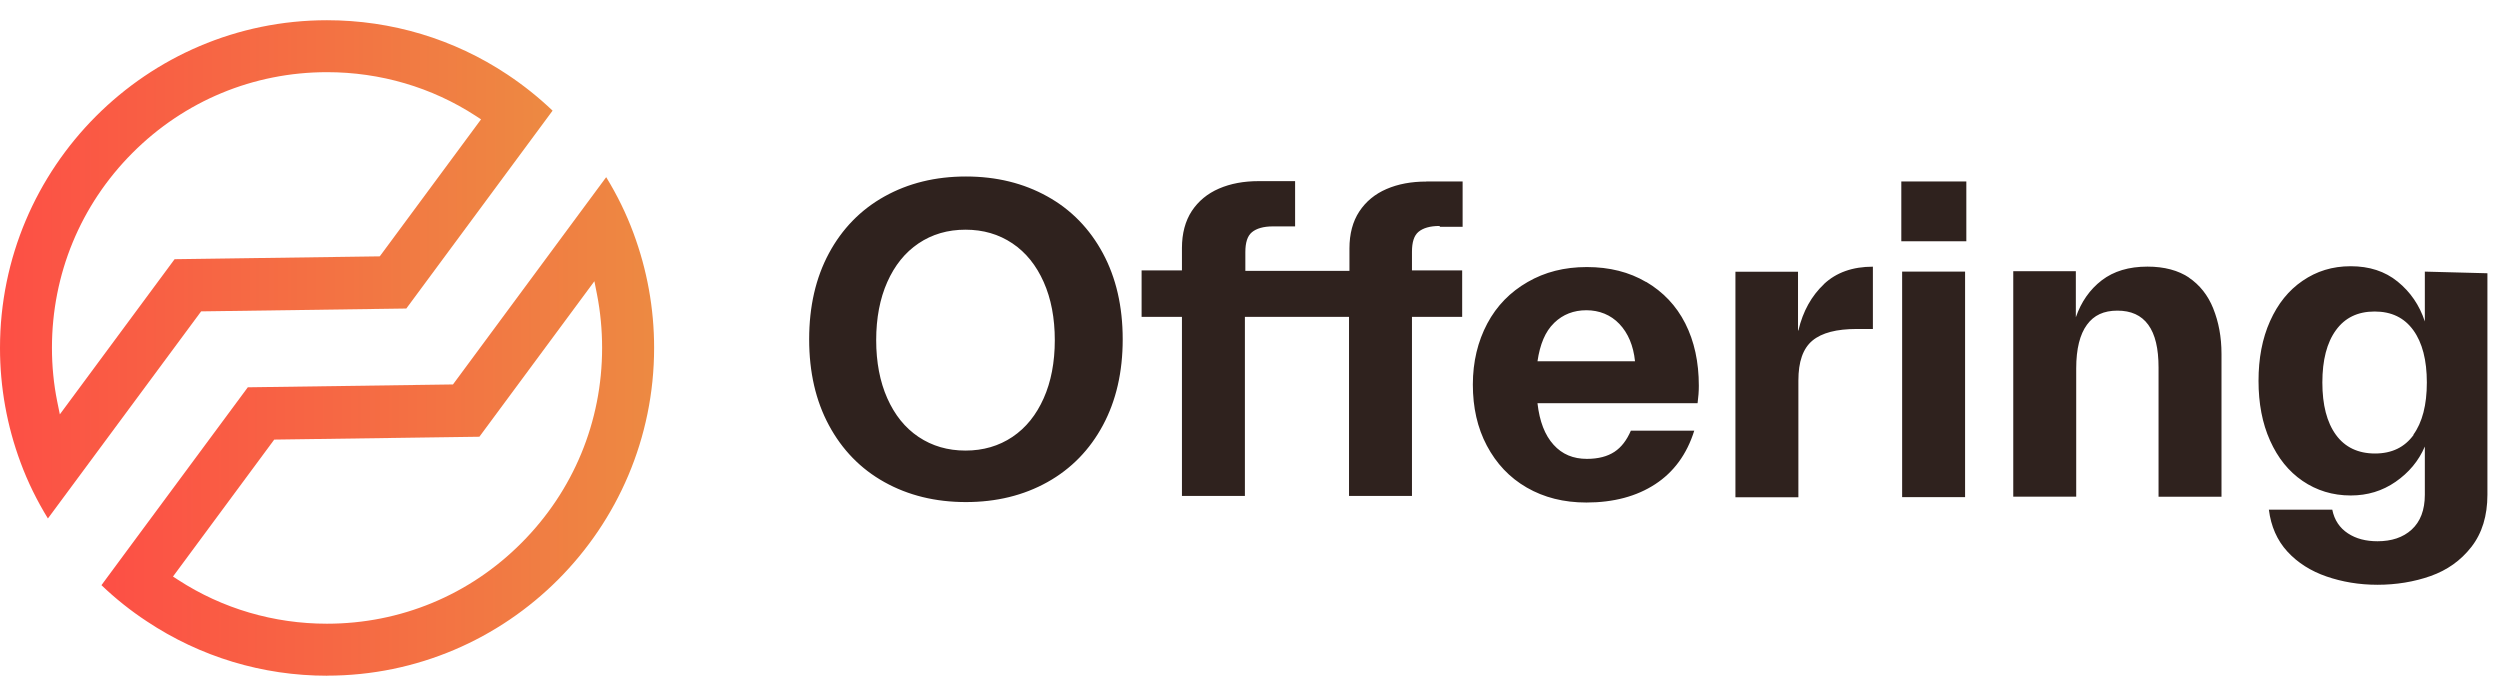
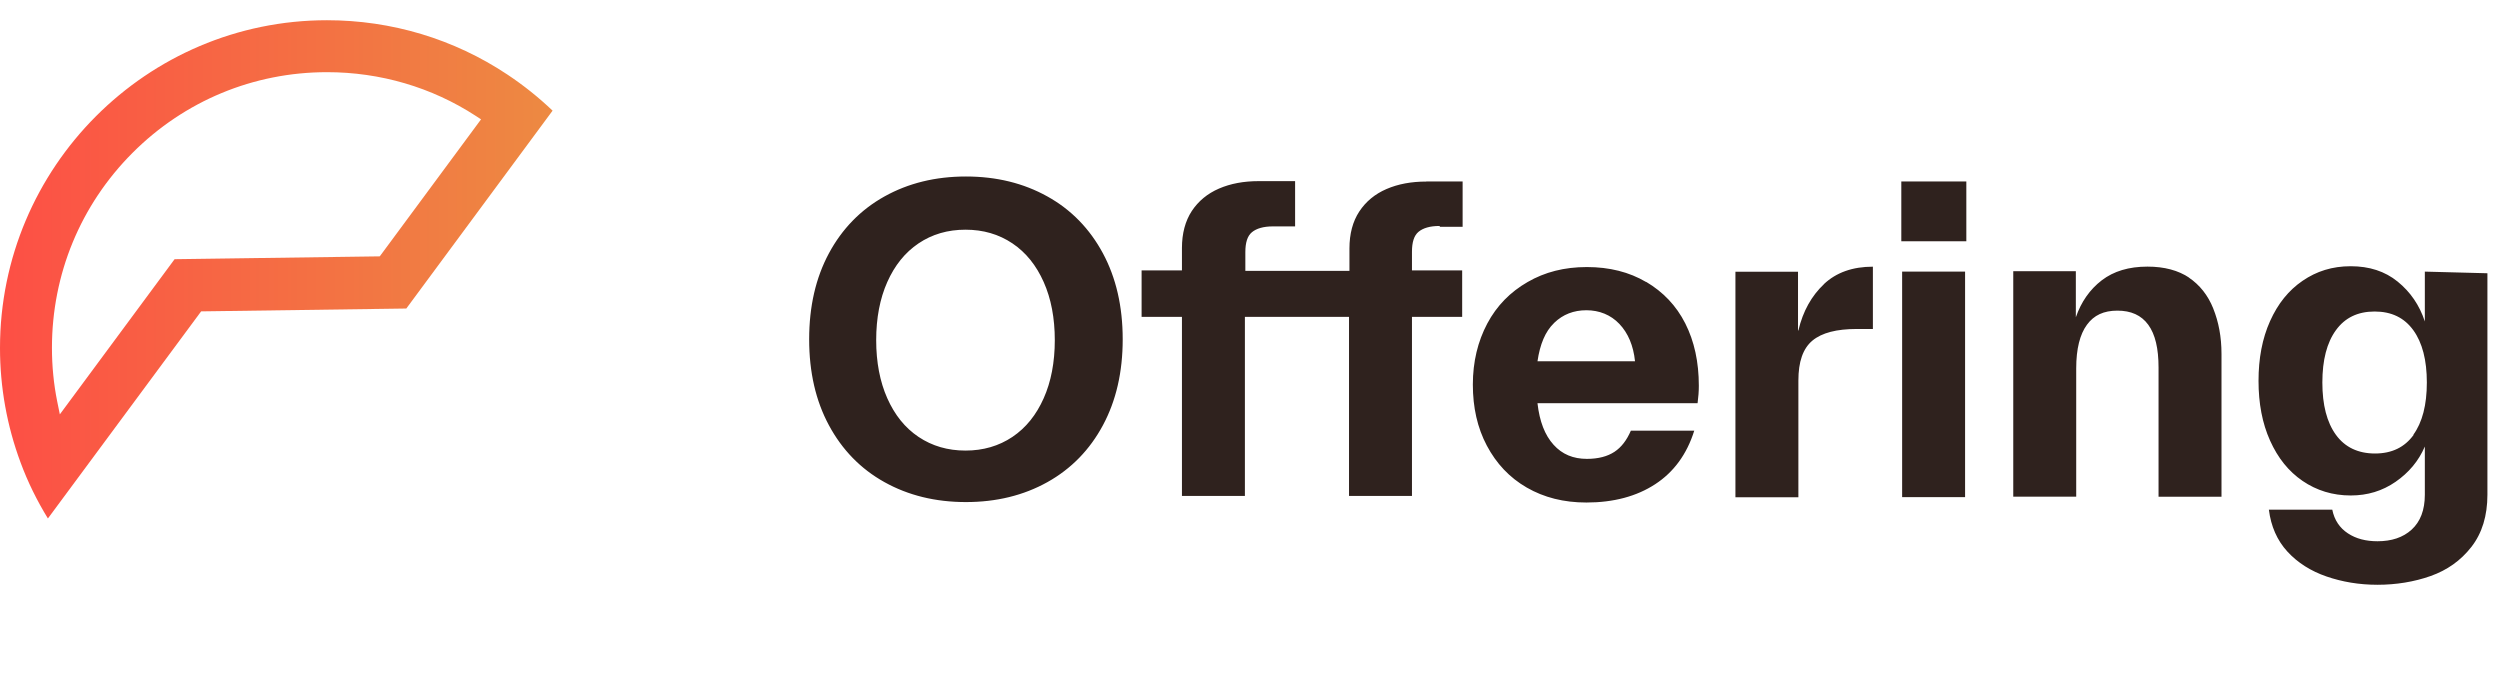
<svg xmlns="http://www.w3.org/2000/svg" width="122" height="33" viewBox="0 0 122 33" fill="none">
-   <path d="M15.957 32.975C12.817 32.975 9.775 32.057 7.165 30.321C6.374 29.801 5.632 29.209 4.951 28.556L6.675 26.222L12.093 18.9L22.105 18.761L27.821 11.027L29.582 8.646C30.113 9.511 30.562 10.426 30.912 11.372C31.581 13.172 31.921 15.056 31.921 16.975C31.921 25.795 24.759 32.972 15.957 32.972V32.975ZM13.385 21.449L8.442 28.135L8.7 28.303C10.853 29.7 13.361 30.437 15.954 30.437C19.544 30.437 22.916 29.038 25.448 26.495C27.986 23.951 29.383 20.572 29.383 16.981C29.383 16.093 29.299 15.213 29.134 14.368L29.006 13.724L23.394 21.313L13.382 21.452L13.385 21.449Z" fill="url(#paint0_linear_3986_18448)" />
  <path d="M2.338 25.301C1.805 24.433 1.356 23.522 1.008 22.581C0.339 20.784 0 18.897 0 16.978C0 8.161 7.159 0.987 15.957 0.987C19.109 0.987 22.151 1.902 24.756 3.635C25.547 4.16 26.288 4.753 26.966 5.4L19.828 15.056L9.815 15.195L2.338 25.301ZM15.957 3.522C12.374 3.522 9.001 4.921 6.463 7.464C3.929 10.005 2.535 13.381 2.535 16.978C2.535 17.869 2.622 18.746 2.79 19.582L2.92 20.221L8.52 12.649L18.533 12.51L23.475 5.824L23.218 5.656C21.071 4.259 18.559 3.522 15.957 3.522Z" fill="url(#paint1_linear_3986_18448)" />
  <path d="M51.113 9.587C49.949 8.938 48.623 8.613 47.137 8.613C45.652 8.613 44.326 8.938 43.162 9.587C41.998 10.236 41.092 11.169 40.451 12.362C39.808 13.558 39.487 14.955 39.487 16.558C39.487 18.162 39.808 19.559 40.451 20.752C41.094 21.948 41.998 22.881 43.162 23.528C44.326 24.177 45.652 24.501 47.137 24.501C48.623 24.501 49.949 24.177 51.113 23.528C52.277 22.879 53.183 21.946 53.823 20.752C54.466 19.556 54.788 18.159 54.788 16.558C54.788 14.958 54.466 13.558 53.823 12.362C53.18 11.166 52.277 10.233 51.113 9.587ZM50.932 19.436C50.571 20.246 50.068 20.876 49.407 21.321C48.742 21.766 47.98 21.988 47.116 21.988C46.252 21.988 45.49 21.766 44.825 21.321C44.161 20.876 43.661 20.246 43.3 19.436C42.939 18.626 42.758 17.671 42.758 16.599C42.758 15.526 42.939 14.572 43.3 13.762C43.661 12.952 44.164 12.322 44.825 11.877C45.487 11.431 46.252 11.209 47.116 11.209C47.98 11.209 48.742 11.431 49.407 11.877C50.068 12.322 50.571 12.952 50.932 13.762C51.294 14.572 51.474 15.526 51.474 16.599C51.474 17.671 51.294 18.626 50.932 19.436ZM69.608 8.857H71.376V11.067H70.27L70.249 11.027C69.786 11.027 69.446 11.129 69.226 11.311C69.005 11.493 68.904 11.818 68.904 12.284V13.196H71.354V15.464H68.904V24.201H65.832V15.464H60.751V24.201H57.679V15.464H55.71V13.196H57.679V12.102C57.679 11.391 57.841 10.785 58.16 10.297C58.482 9.812 58.923 9.447 59.486 9.203C60.05 8.959 60.69 8.839 61.434 8.839H63.201V11.048H62.117C61.655 11.048 61.315 11.15 61.094 11.332C60.873 11.515 60.773 11.839 60.773 12.306V13.217H65.853V12.123C65.853 11.413 66.013 10.807 66.335 10.319C66.656 9.833 67.097 9.469 67.66 9.225C68.224 8.981 68.867 8.86 69.608 8.86V8.857ZM80.331 13.762C79.507 13.276 78.543 13.032 77.44 13.032C76.337 13.032 75.391 13.276 74.549 13.762C73.704 14.247 73.042 14.918 72.579 15.789C72.117 16.66 71.875 17.653 71.875 18.768C71.875 19.884 72.096 20.876 72.558 21.747C73.02 22.619 73.664 23.308 74.506 23.793C75.348 24.279 76.313 24.523 77.418 24.523C78.745 24.523 79.869 24.22 80.772 23.63C81.676 23.042 82.319 22.171 82.68 21.015H79.587C79.385 21.482 79.125 21.825 78.784 22.05C78.444 22.273 78.001 22.393 77.44 22.393C76.775 22.393 76.233 22.171 75.814 21.704C75.391 21.238 75.13 20.57 75.029 19.677H82.842C82.882 19.374 82.903 19.09 82.903 18.824C82.903 17.669 82.683 16.655 82.242 15.784C81.801 14.912 81.157 14.244 80.334 13.756L80.331 13.762ZM75.029 17.634C75.149 16.802 75.412 16.175 75.832 15.77L75.851 15.749C76.273 15.344 76.794 15.14 77.418 15.14C78.043 15.14 78.604 15.363 79.026 15.808C79.449 16.253 79.709 16.861 79.789 17.631H75.029V17.634ZM89.007 13.864C89.611 13.295 90.413 13.014 91.397 13.014V16.054H90.613C89.629 16.054 88.907 16.237 88.444 16.623C87.982 17.009 87.761 17.658 87.761 18.57V24.265H84.689V13.26H87.743V16.137L87.764 16.116C87.984 15.183 88.407 14.435 89.01 13.866L89.007 13.864ZM92.784 8.857H95.957V11.775H92.784V8.857ZM92.824 13.255H95.896V24.26H92.824V13.255ZM108.008 15.06C108.268 15.709 108.409 16.438 108.409 17.269V24.241H105.337V17.937C105.337 17.004 105.175 16.314 104.835 15.848C104.495 15.381 103.993 15.159 103.328 15.159C102.664 15.159 102.183 15.381 101.843 15.848C101.5 16.314 101.319 17.022 101.319 17.977V24.238H98.247V13.233H101.301V15.483C101.561 14.732 101.984 14.126 102.566 13.679C103.148 13.233 103.892 13.011 104.795 13.011C105.619 13.011 106.302 13.193 106.844 13.558L106.804 13.537C107.346 13.901 107.748 14.408 108.008 15.057V15.06ZM118.332 13.255V15.687C118.072 14.896 117.628 14.247 117.006 13.743C116.384 13.236 115.619 12.992 114.715 12.992C113.812 12.992 113.049 13.236 112.366 13.703C111.683 14.169 111.162 14.818 110.78 15.668C110.397 16.521 110.216 17.492 110.216 18.586C110.216 19.68 110.397 20.653 110.78 21.503C111.162 22.353 111.683 23.002 112.366 23.469C113.049 23.935 113.833 24.179 114.715 24.179C115.539 24.179 116.262 23.957 116.905 23.512C117.548 23.067 118.029 22.498 118.332 21.79V24.142C118.332 24.893 118.112 25.458 117.689 25.845C117.267 26.231 116.706 26.413 116.023 26.413C115.459 26.413 114.978 26.292 114.577 26.027C114.176 25.764 113.916 25.378 113.815 24.871H110.721C110.822 25.681 111.123 26.37 111.625 26.917C112.127 27.464 112.77 27.869 113.533 28.132C114.296 28.395 115.119 28.537 116.023 28.537C116.926 28.537 117.811 28.395 118.614 28.11C119.416 27.826 120.081 27.36 120.602 26.692C121.125 26.021 121.386 25.172 121.386 24.139V13.335L118.332 13.255ZM117.769 21.219H117.787C117.346 21.828 116.722 22.131 115.901 22.131C115.079 22.131 114.434 21.828 113.993 21.219C113.551 20.61 113.331 19.76 113.331 18.666C113.331 17.572 113.551 16.722 113.993 16.113C114.434 15.505 115.058 15.202 115.882 15.202C116.706 15.202 117.328 15.505 117.769 16.113C118.21 16.722 118.43 17.572 118.43 18.666C118.43 19.76 118.21 20.613 117.769 21.219Z" fill="#2F221E" />
  <defs>
    <linearGradient id="paint0_linear_3986_18448" x1="4.951" y1="20.81" x2="31.921" y2="20.81" gradientUnits="userSpaceOnUse">
      <stop stop-color="#FD4F45" />
      <stop offset="0.99" stop-color="#ED8942" />
    </linearGradient>
    <linearGradient id="paint1_linear_3986_18448" x1="0" y1="13.146" x2="26.966" y2="13.146" gradientUnits="userSpaceOnUse">
      <stop stop-color="#FD4F45" />
      <stop offset="0.99" stop-color="#ED8942" />
    </linearGradient>
  </defs>
</svg>